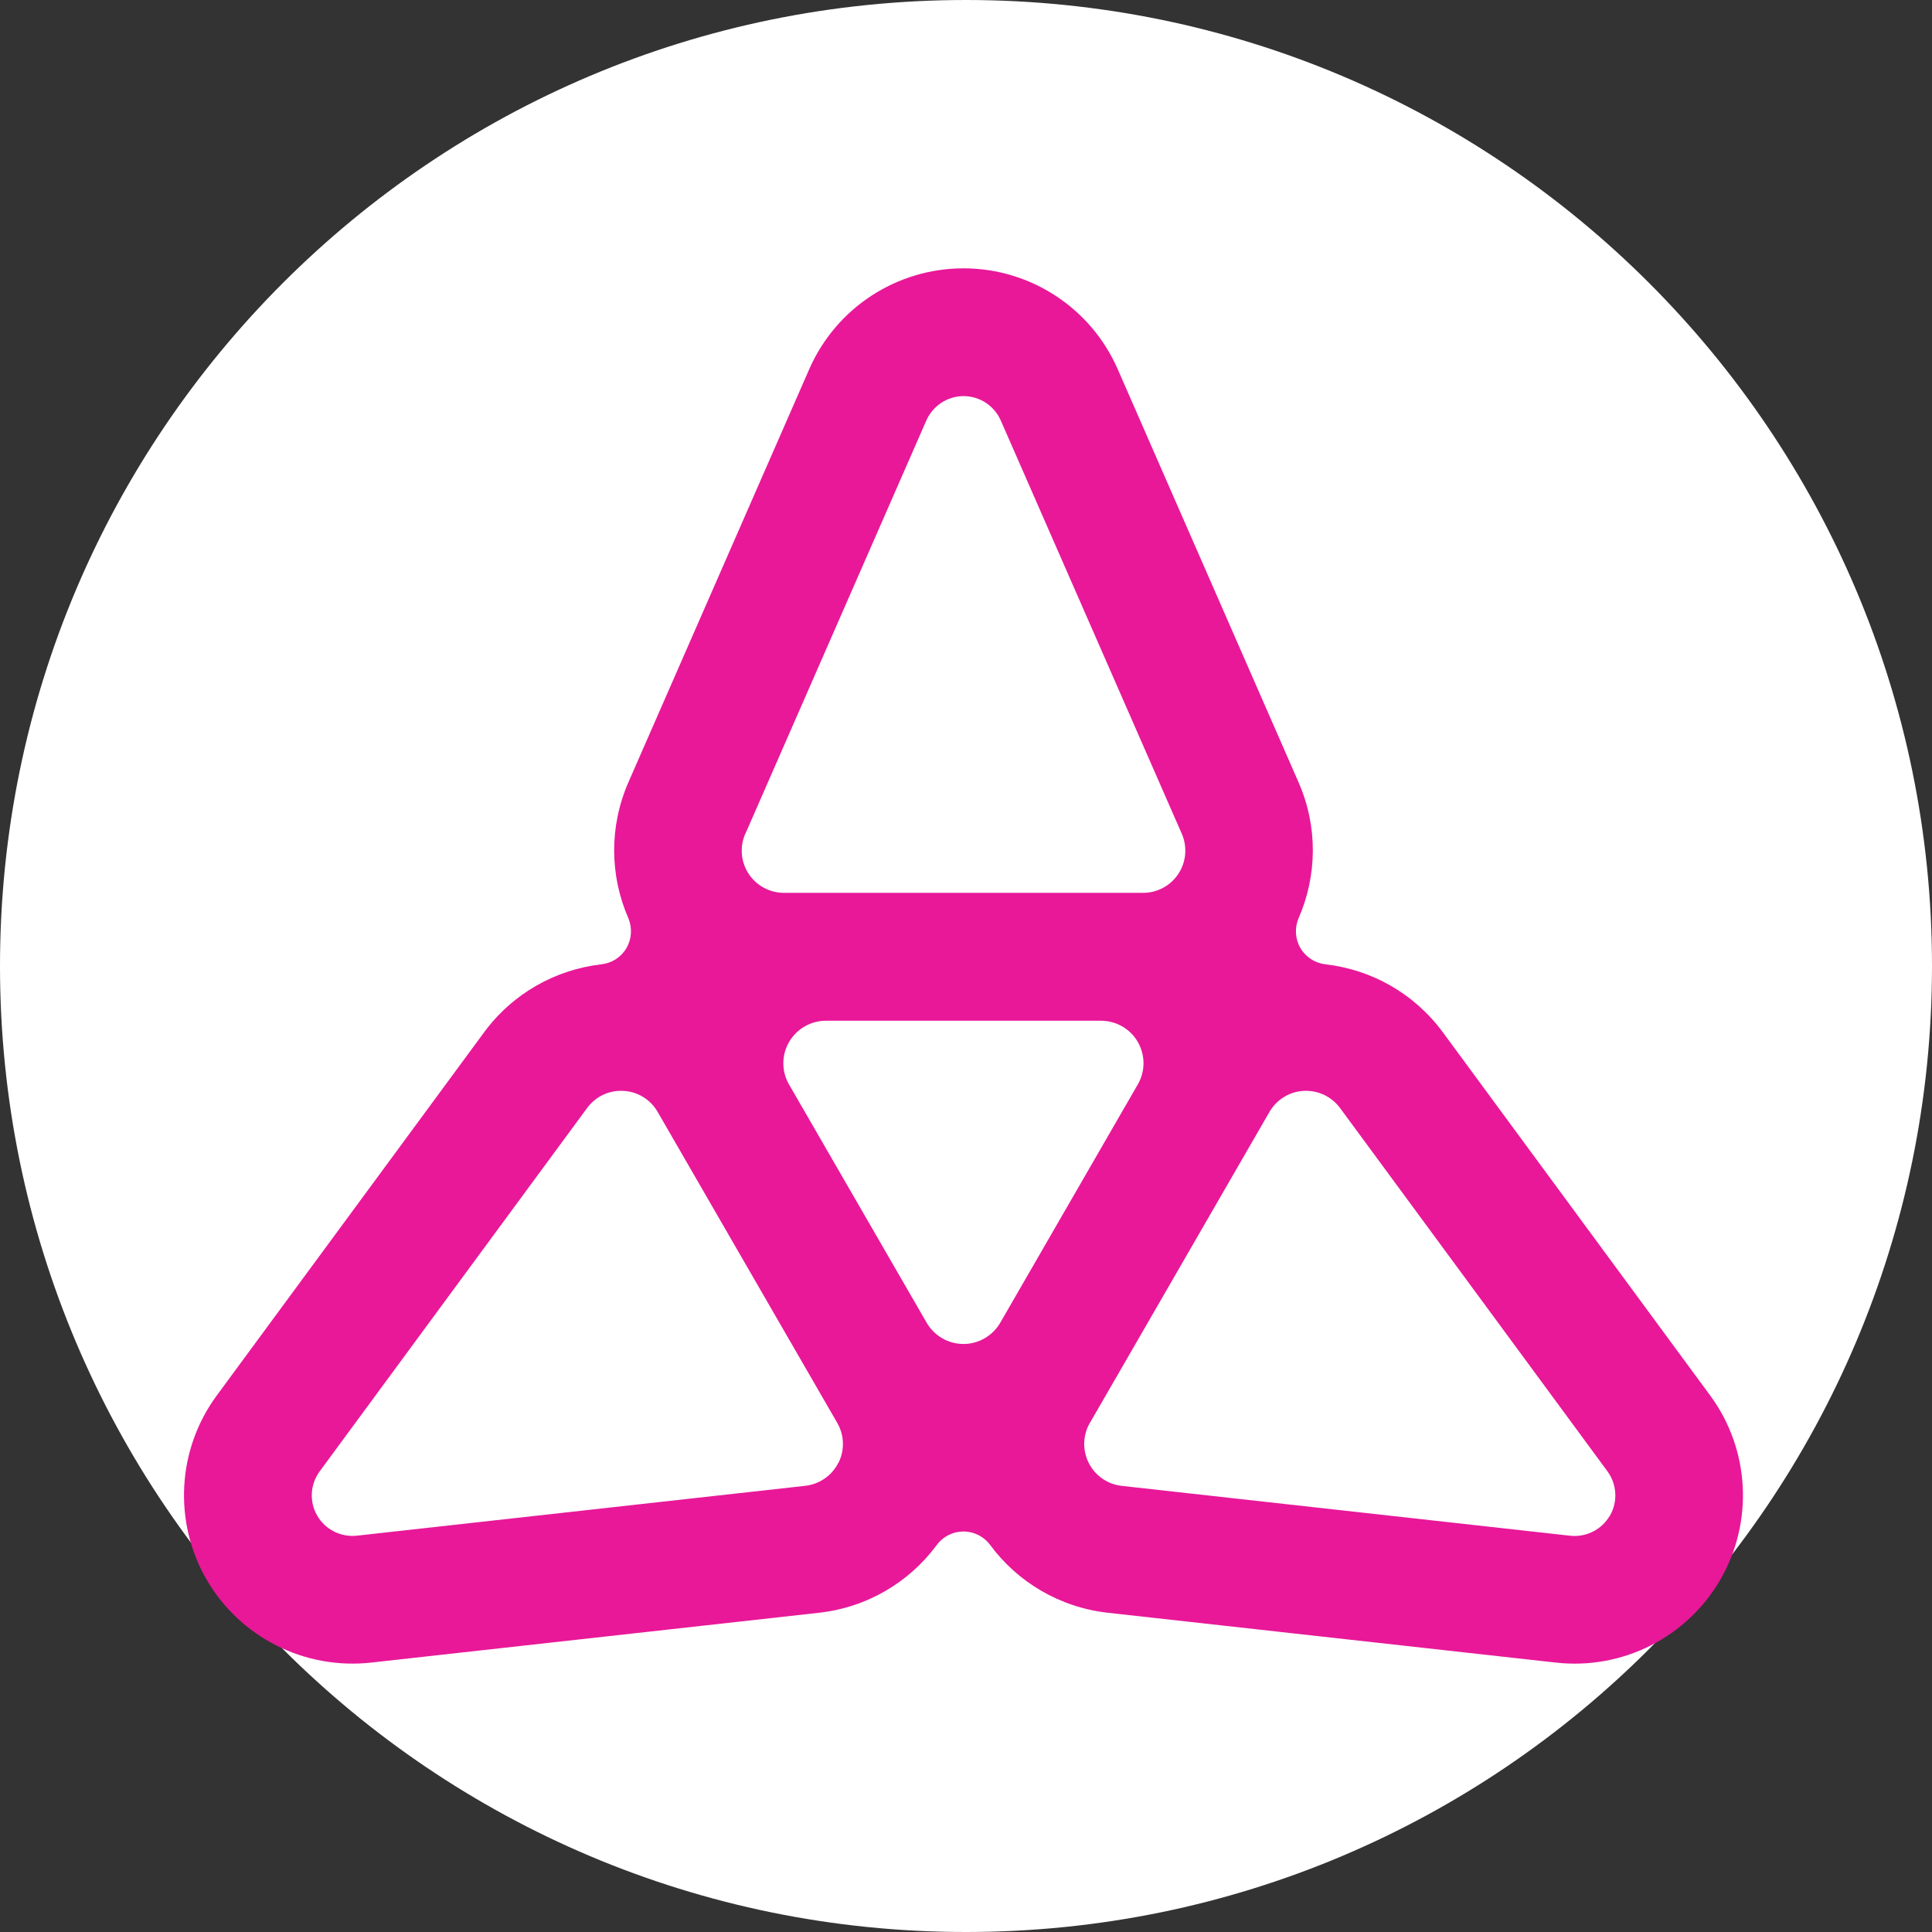
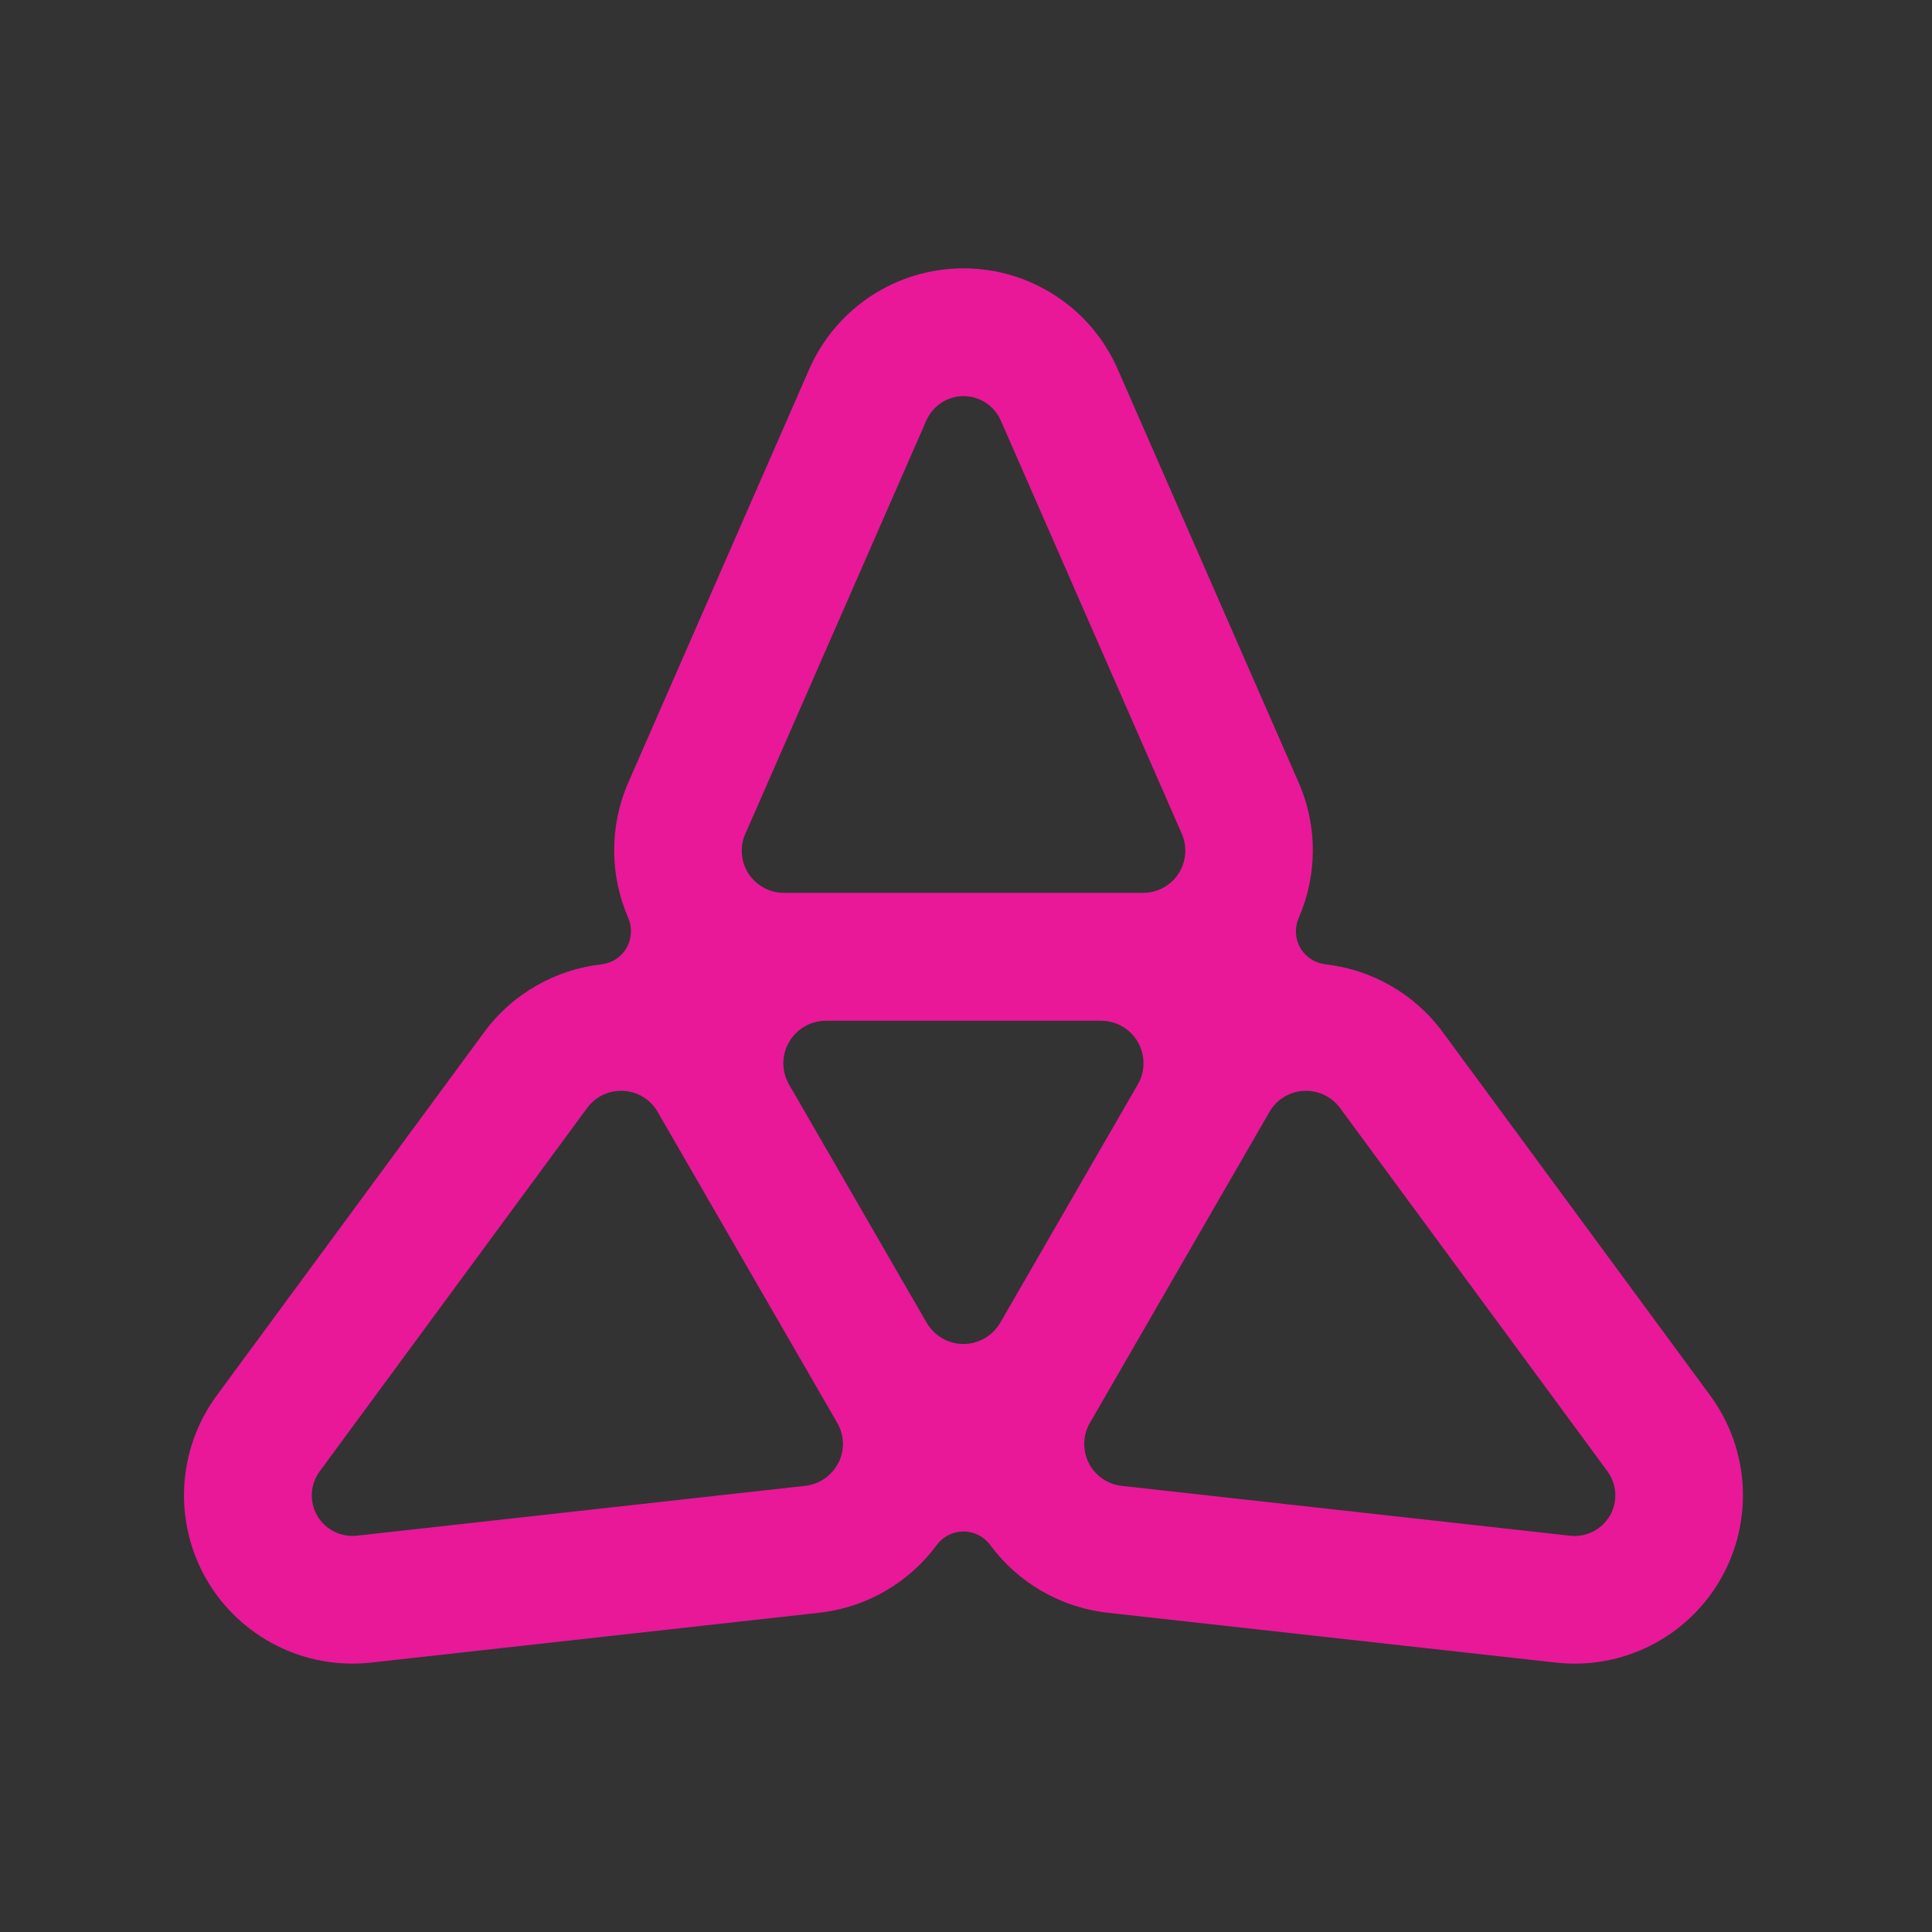
<svg xmlns="http://www.w3.org/2000/svg" width="36" height="36" viewBox="0 0 36 36" fill="none">
  <rect x="0" y="0" width="36" height="36" fill="#333333" stroke="none" />
  <g clip-path="url(#clip0_4913_166)">
-     <path d="M18 36C27.941 36 36 27.941 36 18C36 8.059 27.941 0 18 0C8.059 0 0 8.059 0 18C0 27.941 8.059 36 18 36Z" fill="white" />
    <path d="M31.867 26.003L26.889 19.24C26.349 18.505 25.548 18.065 24.695 17.968C24.501 17.945 24.328 17.833 24.23 17.663C24.132 17.493 24.121 17.287 24.199 17.106C24.541 16.32 24.562 15.406 24.194 14.571L20.827 6.879C20.327 5.737 19.199 5 17.953 5C16.707 5 15.579 5.738 15.079 6.879L11.712 14.571C11.346 15.406 11.365 16.32 11.707 17.106C11.784 17.287 11.772 17.493 11.675 17.663C11.577 17.833 11.405 17.945 11.211 17.968C10.358 18.065 9.557 18.505 9.017 19.24L4.039 26.003C3.301 27.006 3.226 28.351 3.848 29.431C4.472 30.509 5.675 31.117 6.913 30.98L15.258 30.052C16.164 29.951 16.946 29.478 17.456 28.788C17.572 28.63 17.757 28.537 17.953 28.537C18.149 28.537 18.333 28.63 18.45 28.788C18.96 29.478 19.742 29.951 20.648 30.052L28.993 30.98C30.231 31.119 31.434 30.511 32.058 29.431C32.68 28.351 32.605 27.006 31.867 26.003ZM13.889 15.536L17.261 7.835C17.383 7.56 17.655 7.381 17.955 7.381C18.255 7.381 18.527 7.56 18.648 7.835L22.021 15.536C22.127 15.779 22.104 16.059 21.958 16.281C21.813 16.503 21.567 16.637 21.3 16.637H14.608C14.343 16.637 14.095 16.503 13.949 16.281C13.804 16.059 13.781 15.779 13.887 15.536H13.889ZM15.62 27.259C15.501 27.497 15.268 27.656 15.005 27.686L6.651 28.615C6.353 28.648 6.062 28.502 5.911 28.242C5.76 27.982 5.779 27.658 5.958 27.415L10.941 20.645C11.098 20.432 11.351 20.311 11.616 20.327C11.882 20.34 12.121 20.488 12.254 20.718L12.259 20.727L15.596 26.505L15.601 26.514C15.735 26.745 15.742 27.025 15.622 27.261L15.62 27.259ZM18.639 24.646C18.497 24.89 18.237 25.043 17.953 25.043C17.67 25.043 17.409 24.892 17.267 24.647L14.703 20.209C14.561 19.964 14.561 19.661 14.703 19.417C14.845 19.172 15.105 19.02 15.39 19.02H20.515C20.797 19.02 21.059 19.169 21.201 19.415C21.343 19.661 21.343 19.963 21.201 20.207L18.639 24.646ZM29.997 28.242C29.846 28.502 29.557 28.649 29.257 28.616L20.903 27.687C20.639 27.658 20.407 27.499 20.288 27.261C20.168 27.024 20.175 26.743 20.308 26.514L20.314 26.505L23.65 20.727L23.655 20.718C23.789 20.488 24.028 20.34 24.293 20.327C24.558 20.313 24.811 20.432 24.969 20.645L29.952 27.415C30.13 27.658 30.148 27.982 29.999 28.242H29.997Z" fill="#E81899" />
  </g>
  <defs>
    <clipPath id="clip0_4913_166">
      <rect width="36" height="36" fill="white" />
    </clipPath>
  </defs>
</svg>